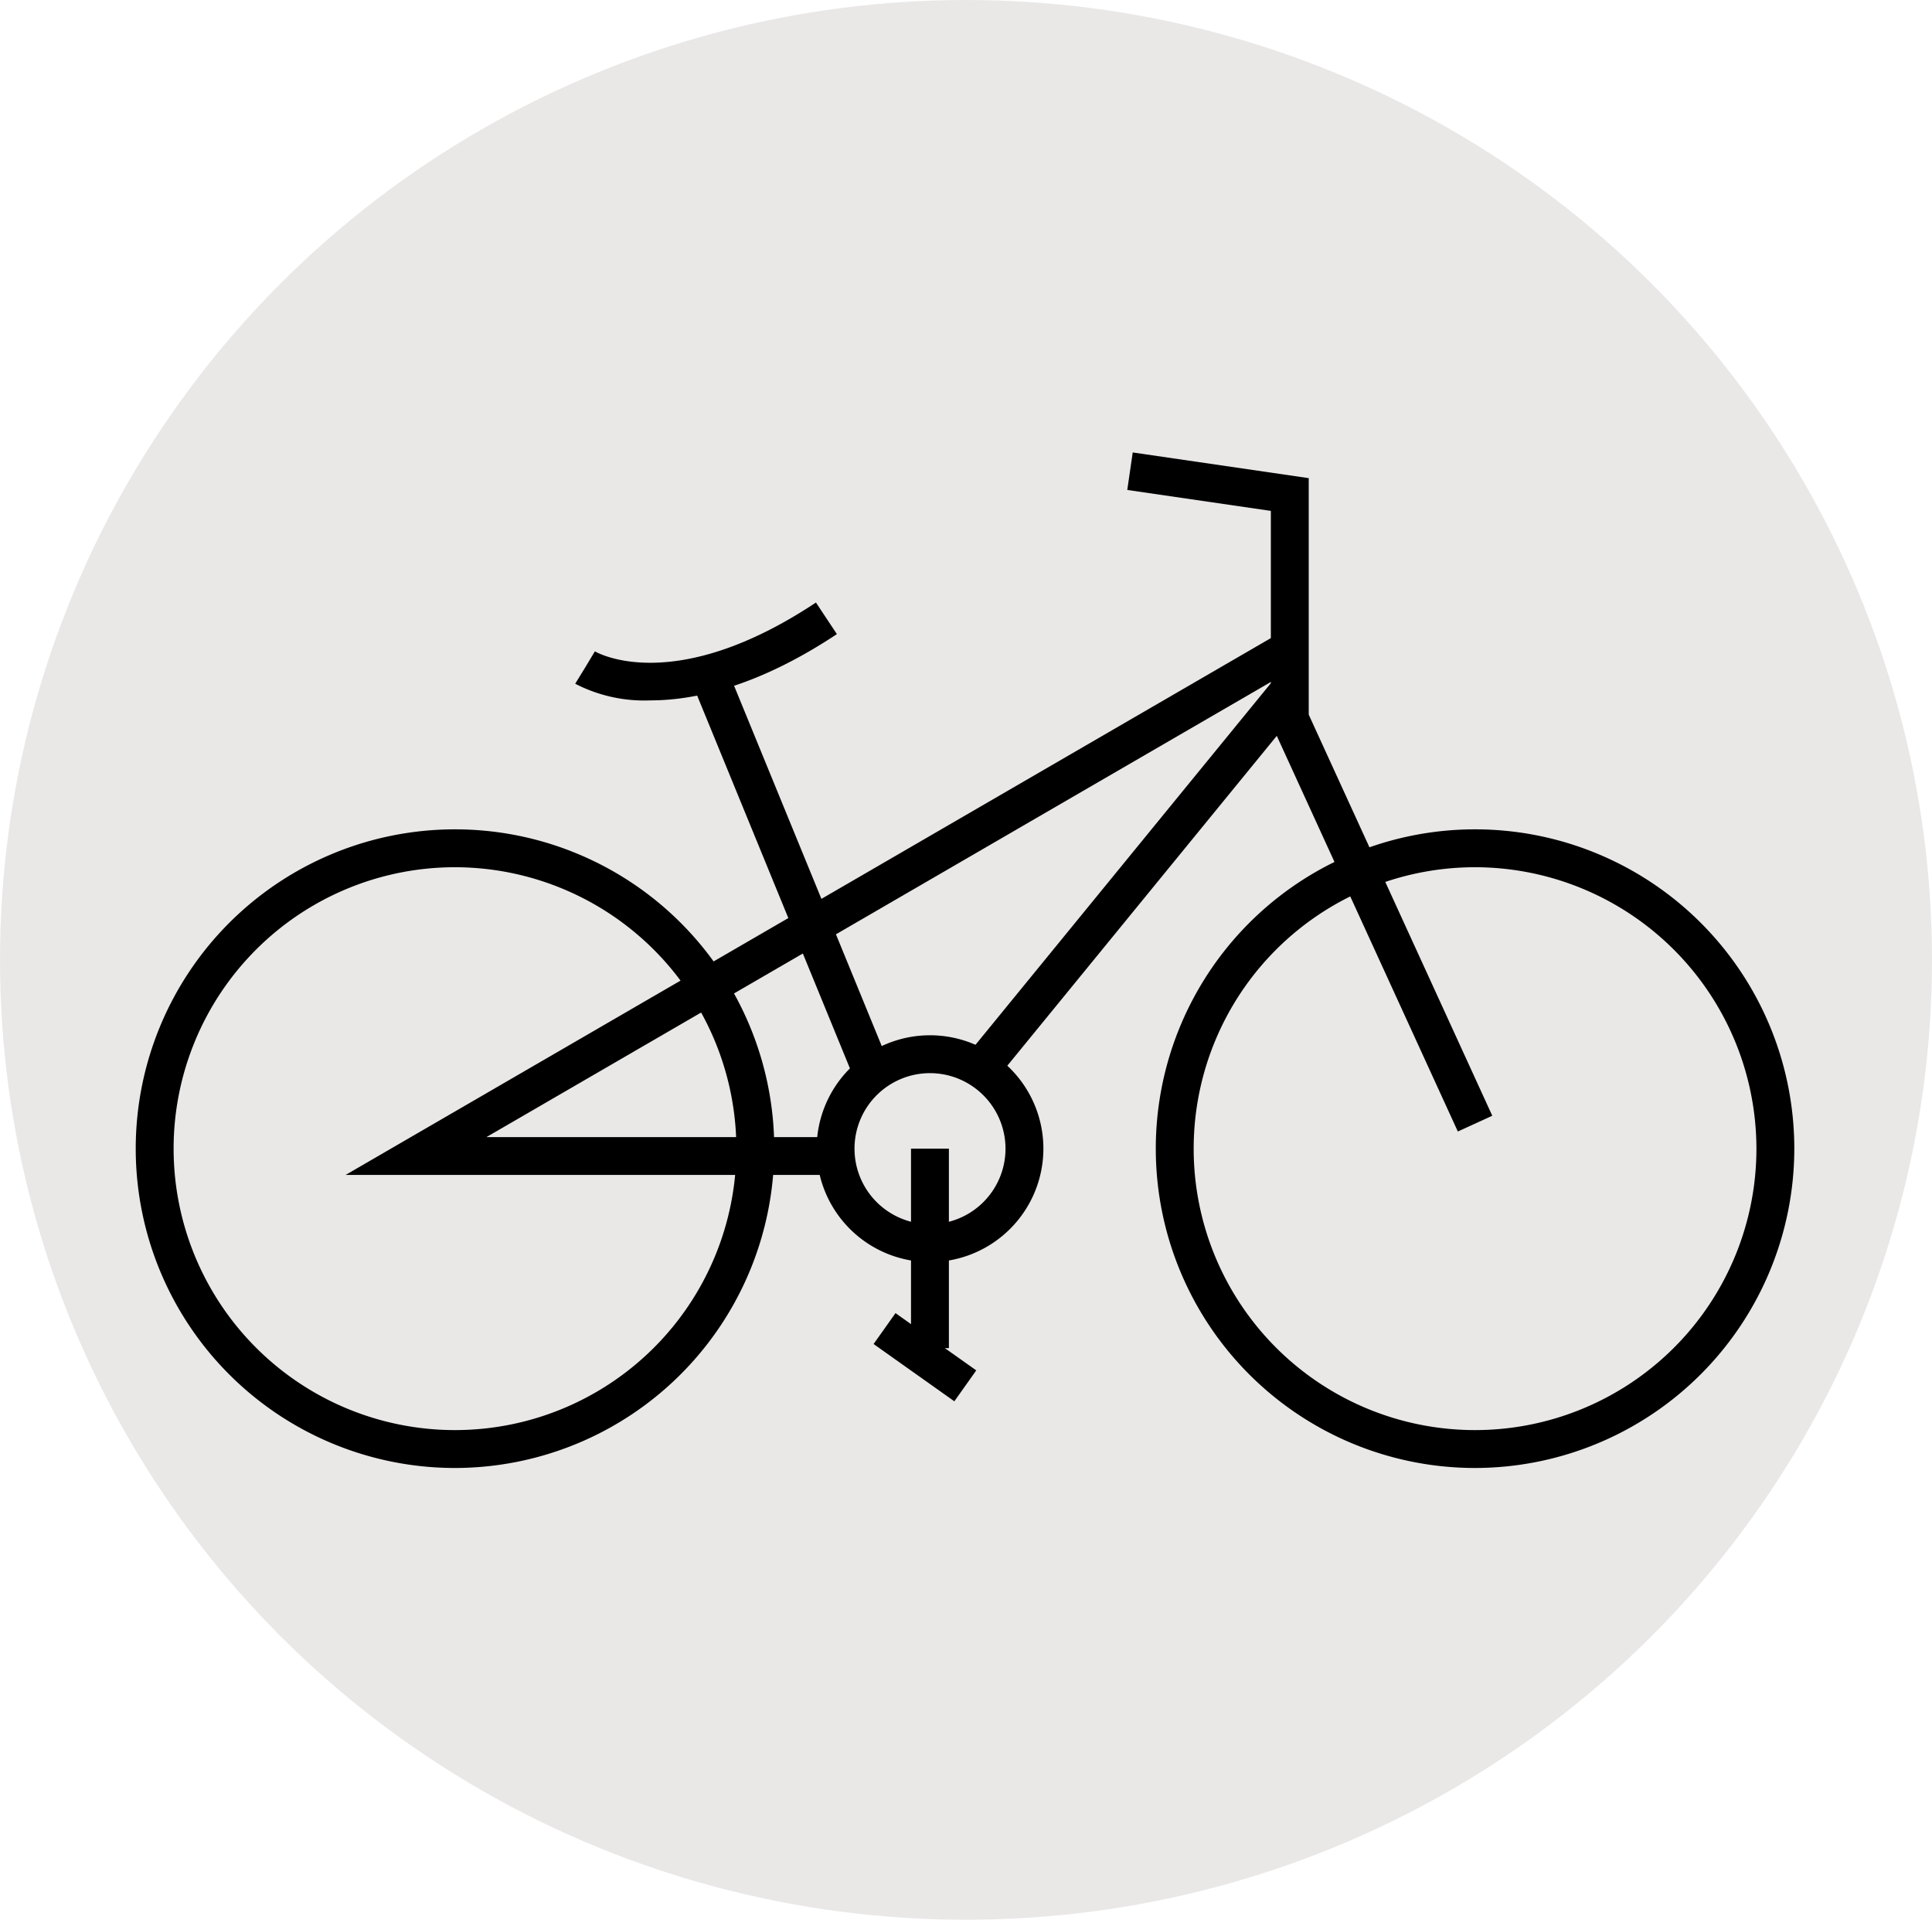
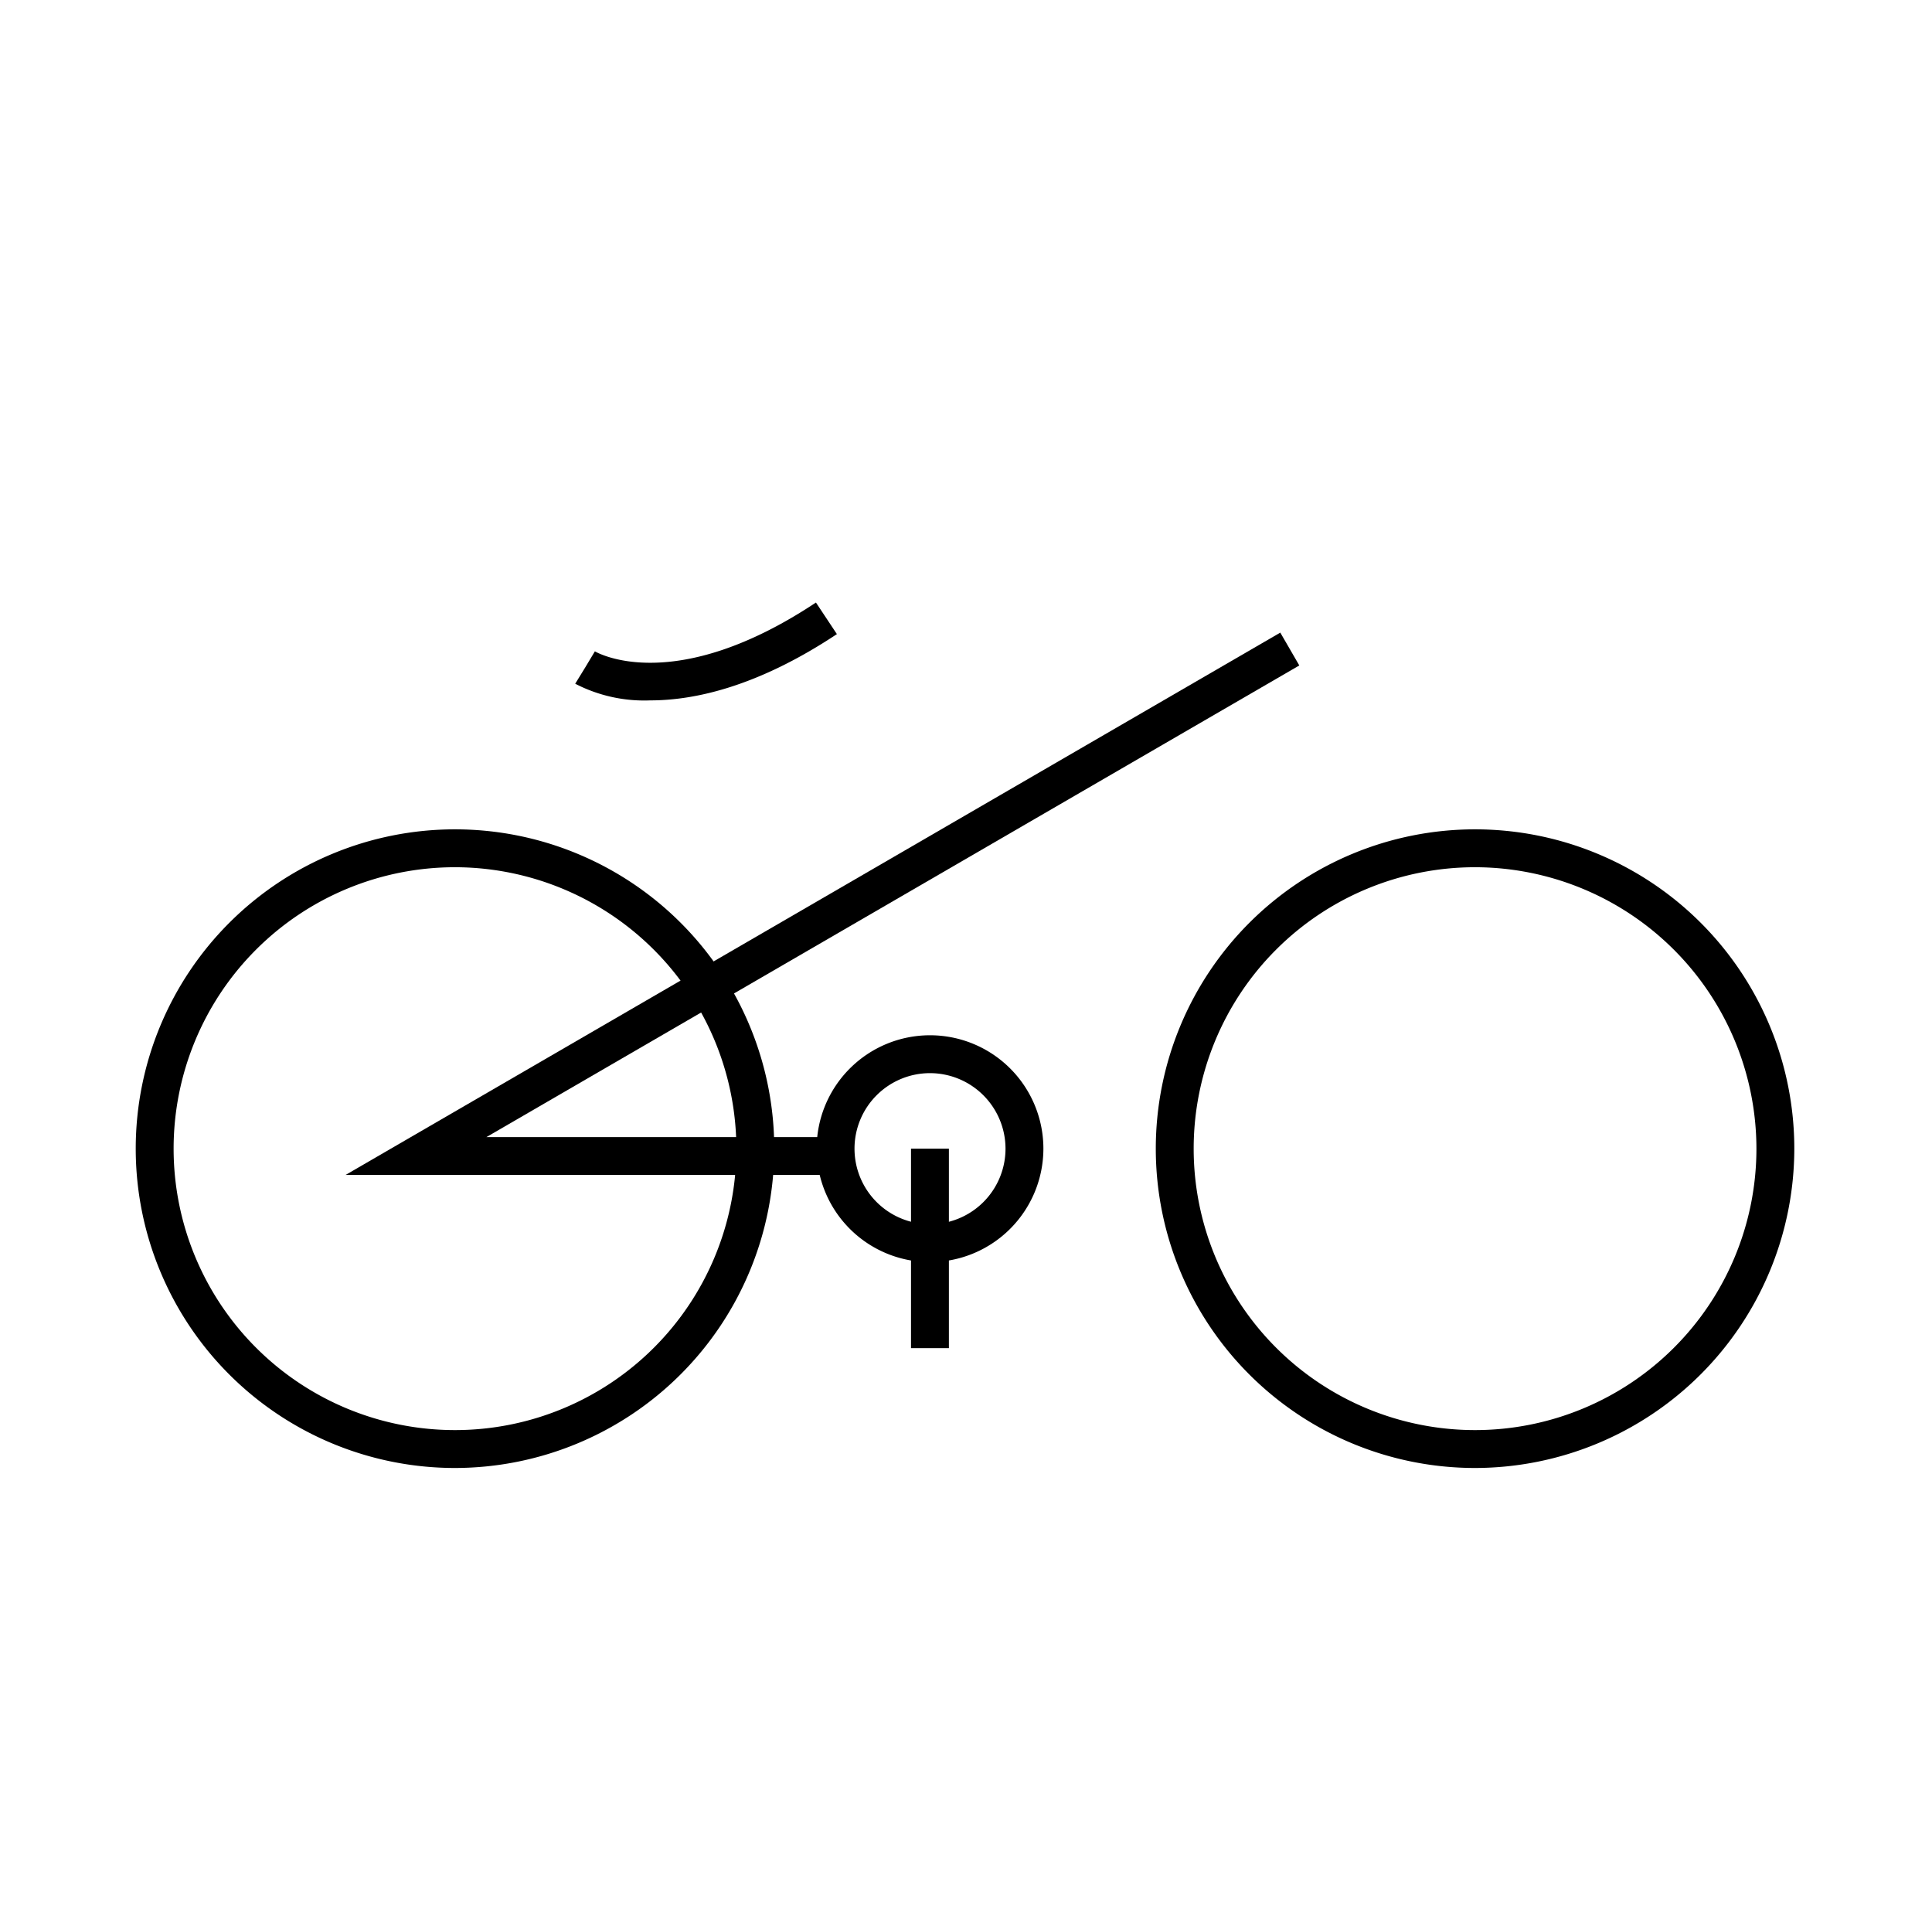
<svg xmlns="http://www.w3.org/2000/svg" width="153" height="152" viewBox="0 0 153 152">
  <g id="Grupo_22588" data-name="Grupo 22588" transform="translate(-226 -2046)">
-     <ellipse id="Elipse_1217" data-name="Elipse 1217" cx="76.5" cy="76" rx="76.5" ry="76" transform="translate(226 2046)" fill="#eae7e7" />
-     <path id="Trazado_36540" data-name="Trazado 36540" d="M104.7,310.178,89.893,277.826V261.04l-11.371-1.658.433-2.969,13.938,2.034v18.725l14.535,31.758Z" transform="translate(236.749 1825.411)" />
    <path id="Trazado_36541" data-name="Trazado 36541" d="M106.064,333.82a25.283,25.283,0,1,1,25.283-25.283,25.311,25.311,0,0,1-25.283,25.283m0-47.566a22.283,22.283,0,1,0,22.283,22.283,22.308,22.308,0,0,0-22.283-22.283" transform="translate(236.749 1828.411)" />
    <path id="Trazado_36542" data-name="Trazado 36542" d="M25.283,333.82a25.283,25.283,0,1,1,25.283-25.283A25.311,25.311,0,0,1,25.283,333.82m0-47.566a22.283,22.283,0,1,0,22.283,22.283,22.308,22.308,0,0,0-22.283-22.283" transform="translate(236.749 1828.411)" />
    <path id="Trazado_36543" data-name="Trazado 36543" d="M54.454,310.619H16.616l74.025-42.941,1.505,2.6-64.38,37.346H54.454Z" transform="translate(236.749 1828.411)" />
    <path id="Trazado_36544" data-name="Trazado 36544" d="M62.9,317.517a8.979,8.979,0,1,1,8.98-8.98,8.989,8.989,0,0,1-8.98,8.98m0-14.959a5.979,5.979,0,1,0,5.98,5.979,5.987,5.987,0,0,0-5.98-5.979" transform="translate(236.749 1828.411)" />
    <rect id="Rectángulo_7337" data-name="Rectángulo 7337" width="3" height="15.795" transform="translate(298.145 2136.948)" />
-     <rect id="Rectángulo_7338" data-name="Rectángulo 7338" width="3" height="7.84" transform="translate(295.181 2152.417) rotate(-54.662)" />
-     <rect id="Rectángulo_7339" data-name="Rectángulo 7339" width="3.001" height="34.027" transform="translate(280.81 2100.1) rotate(-22.288)" />
    <path id="Trazado_36545" data-name="Trazado 36545" d="M40.748,273.044a11.9,11.9,0,0,1-5.945-1.319l1.572-2.555-.786,1.277.772-1.286c.254.148,6.34,3.545,17.507-3.865l1.659,2.5c-6.266,4.157-11.263,5.248-14.779,5.248" transform="translate(236.749 1828.411)" />
-     <rect id="Rectángulo_7340" data-name="Rectángulo 7340" width="38.732" height="3" transform="translate(302.471 2129.679) rotate(-50.75)" />
  </g>
</svg>